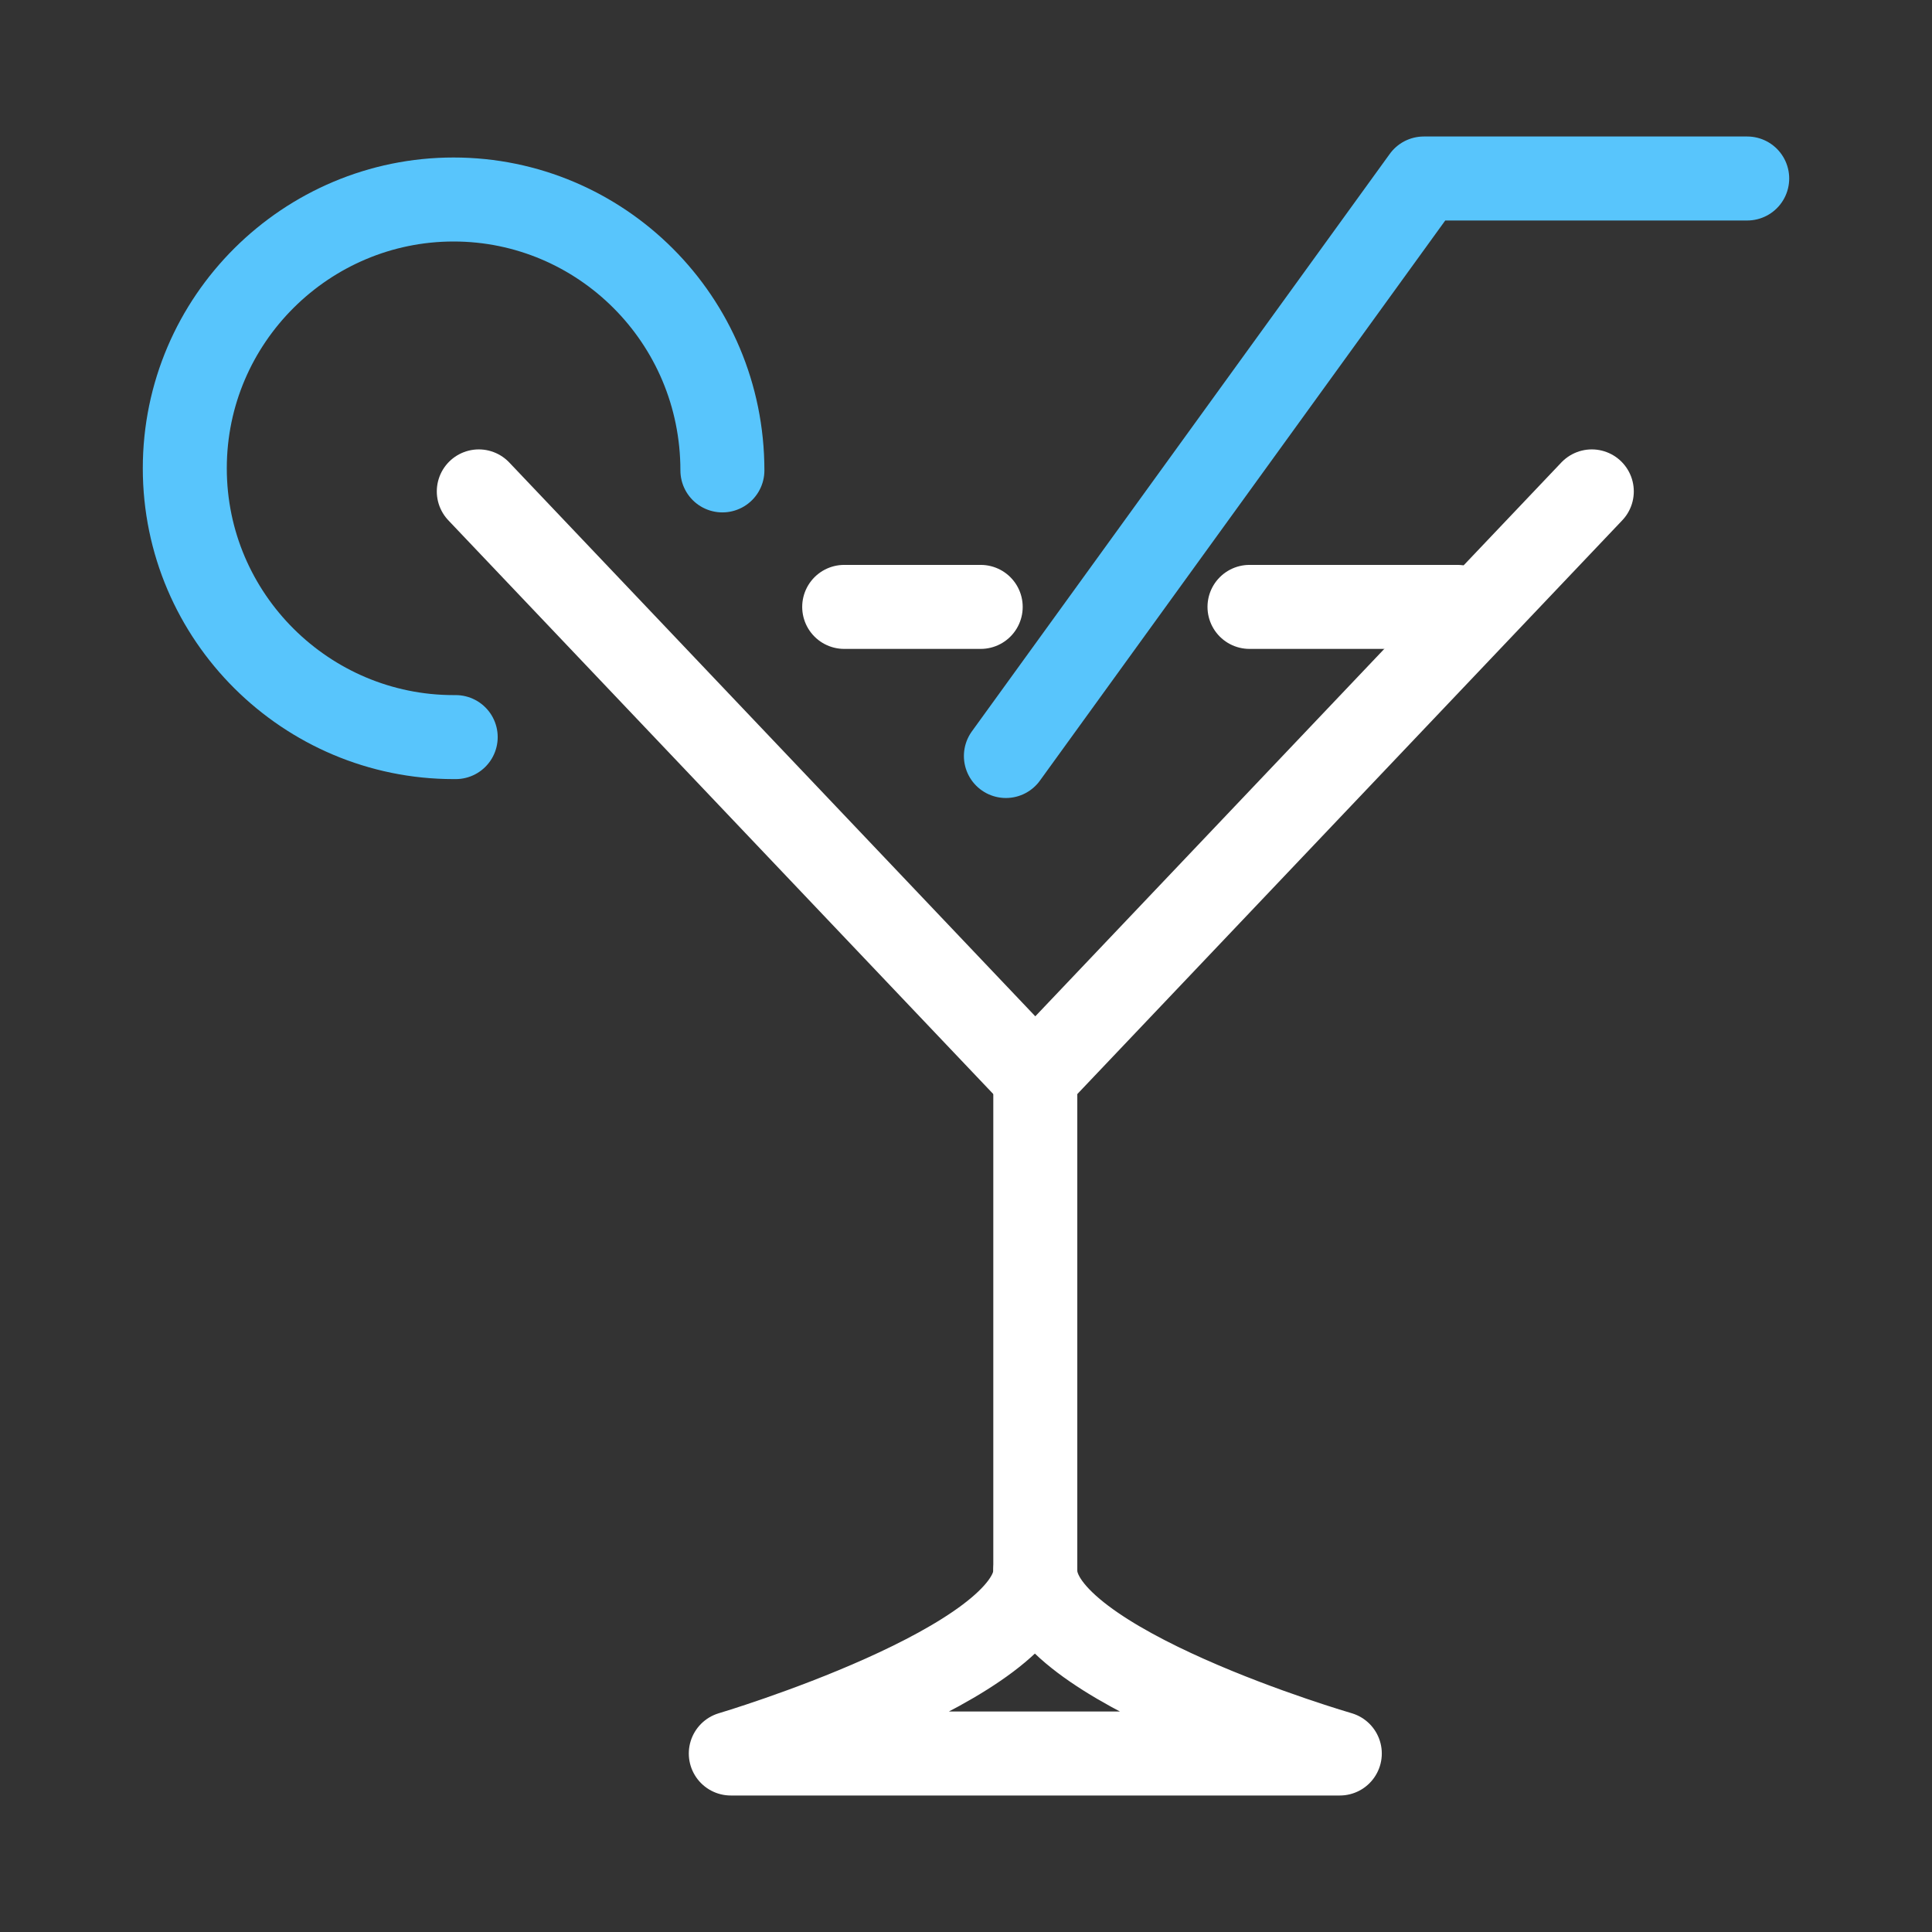
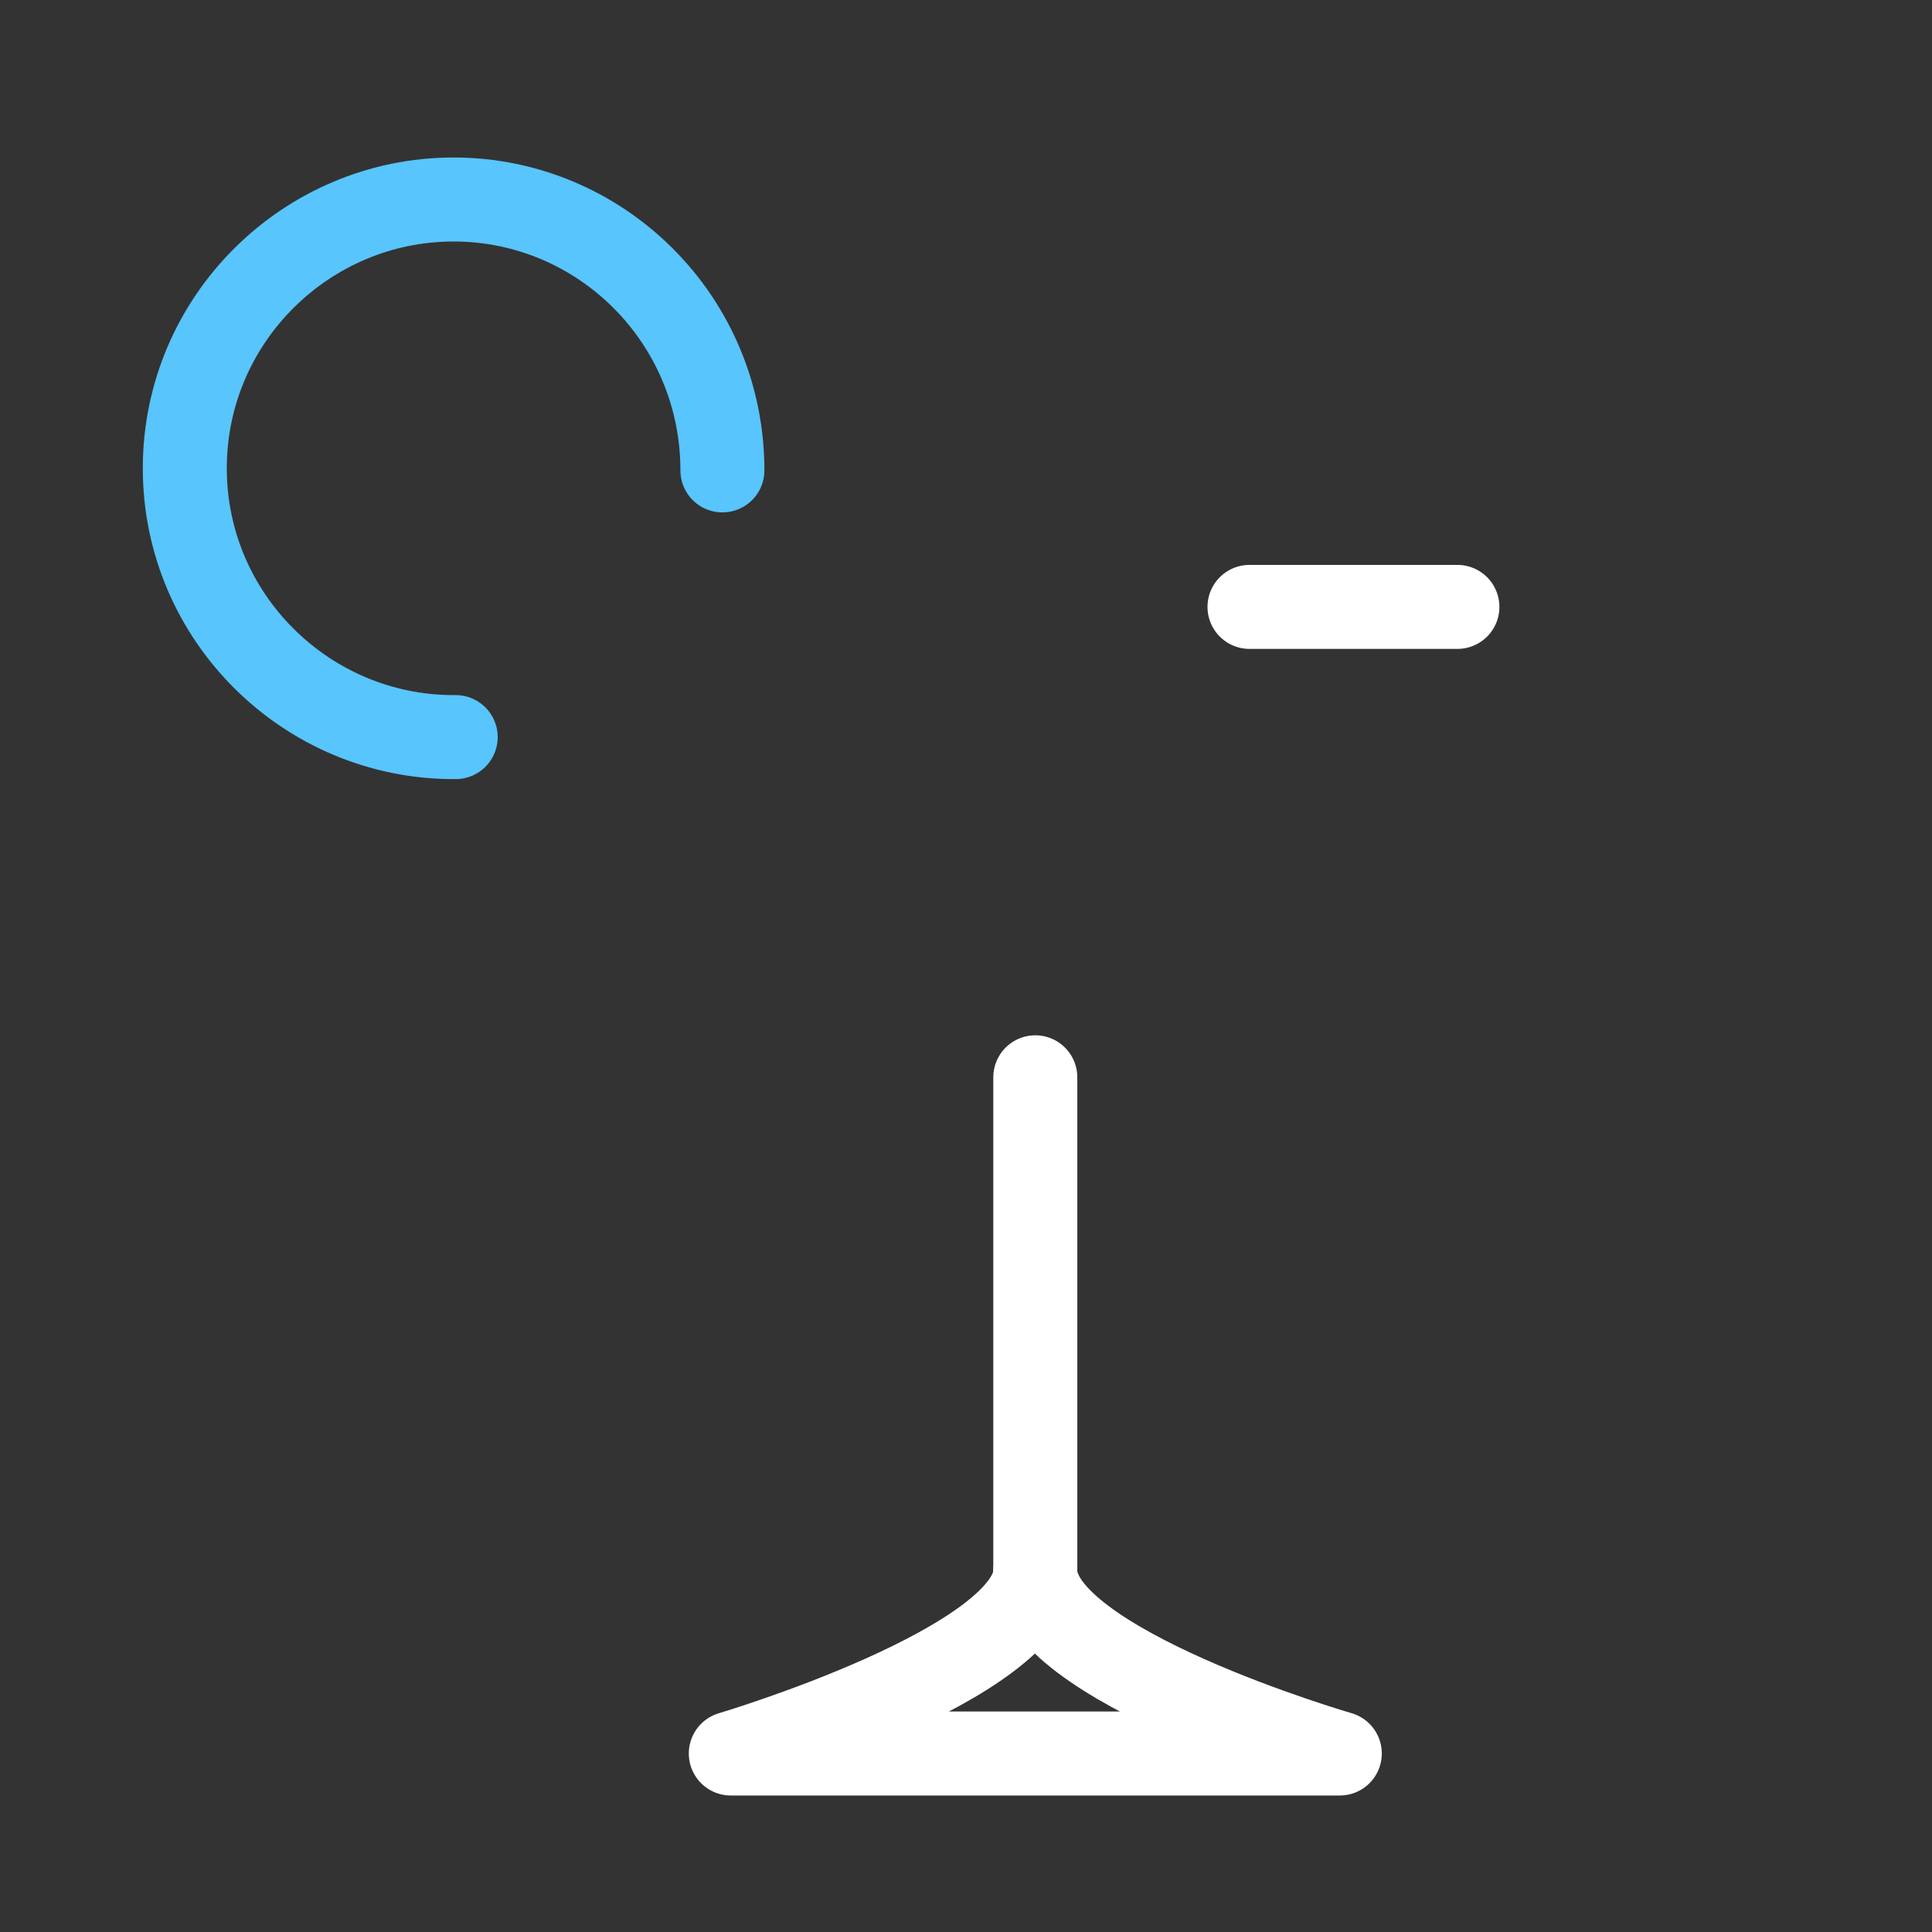
<svg xmlns="http://www.w3.org/2000/svg" version="1.1" id="Layer_1" x="0px" y="0px" viewBox="0 0 92 92" style="enable-background:new 0 0 92 92;" xml:space="preserve">
  <rect x="0" y="0" width="92" height="92" fill="#333333" stroke="none" />
  <style type="text/css">
	.st0{fill:none;stroke:#FFFFFF;stroke-width:4;stroke-linecap:round;stroke-linejoin:round;stroke-miterlimit:10;}
	.st1{fill:none;stroke:#58C5FC;stroke-width:4;stroke-linecap:round;stroke-linejoin:round;}
	.st2{fill:none;stroke:#FFFFFF;stroke-width:3;stroke-linecap:round;stroke-linejoin:round;stroke-miterlimit:10;}
</style>
  <g id="XMLID_00000156548013513109362590000001516245471196530344_">
    <g>
-       <polyline class="st0" points="75.8,23.4 49.3,51.3 22.8,23.4   " />
-     </g>
+       </g>
  </g>
  <line class="st0" x1="59.5" y1="28.9" x2="69.4" y2="28.9" />
-   <line class="st0" x1="40.2" y1="28.9" x2="46.7" y2="28.9" />
  <g id="XMLID_00000093867848038021140610000003304480377745296013_">
    <g>
-       <polyline class="st1" points="83.2,8.5 67.8,8.5 47.9,36   " />
-     </g>
+       </g>
  </g>
  <line class="st0" x1="49.3" y1="51.3" x2="49.3" y2="74.8" />
  <path class="st1" d="M34.4,22.4L34.4,22.4c0-7.2-5.8-12.9-12.8-12.9S8.8,15.2,8.8,22.3s5.8,12.8,12.8,12.8h0.1" />
  <path class="st0" d="M49.3,74.8L49.3,74.8L49.3,74.8L49.3,74.8L49.3,74.8L49.3,74.8L49.3,74.8c0,4.4-14.5,8.7-14.5,8.7h29  C63.8,83.5,49.3,79.3,49.3,74.8z" />
  <g id="XMLID_00000161617837843094357870000011341890272694992810_">
    <g>
      <polyline class="st2" points="1385.8,19.3 1354.5,52.3 1323.2,19.3   " />
    </g>
  </g>
  <line class="st2" x1="1343.8" y1="25.8" x2="1378.2" y2="25.8" />
  <g id="XMLID_00000129188011723653517940000003043124035006649020_">
    <g>
-       <polyline class="st2" points="1394.6,1.7 1376.3,1.7 1352.8,34.2   " />
-     </g>
+       </g>
  </g>
-   <line class="st2" x1="1354.5" y1="52.3" x2="1354.5" y2="80" />
-   <path class="st2" d="M1336.9,18.1V18c0-8.4-6.8-15.1-15.1-15.1s-15.1,6.8-15.1,15.1c0,8.4,6.8,15.1,15.1,15.1h0.1" />
+   <path class="st2" d="M1336.9,18.1V18s-15.1,6.8-15.1,15.1c0,8.4,6.8,15.1,15.1,15.1h0.1" />
  <path class="st2" d="M1354.5,80L1354.5,80L1354.5,80L1354.5,80L1354.5,80L1354.5,80L1354.5,80c0,5.2-17.1,10.3-17.1,10.3h34.2  C1371.6,90.3,1354.5,85.3,1354.5,80z" />
</svg>